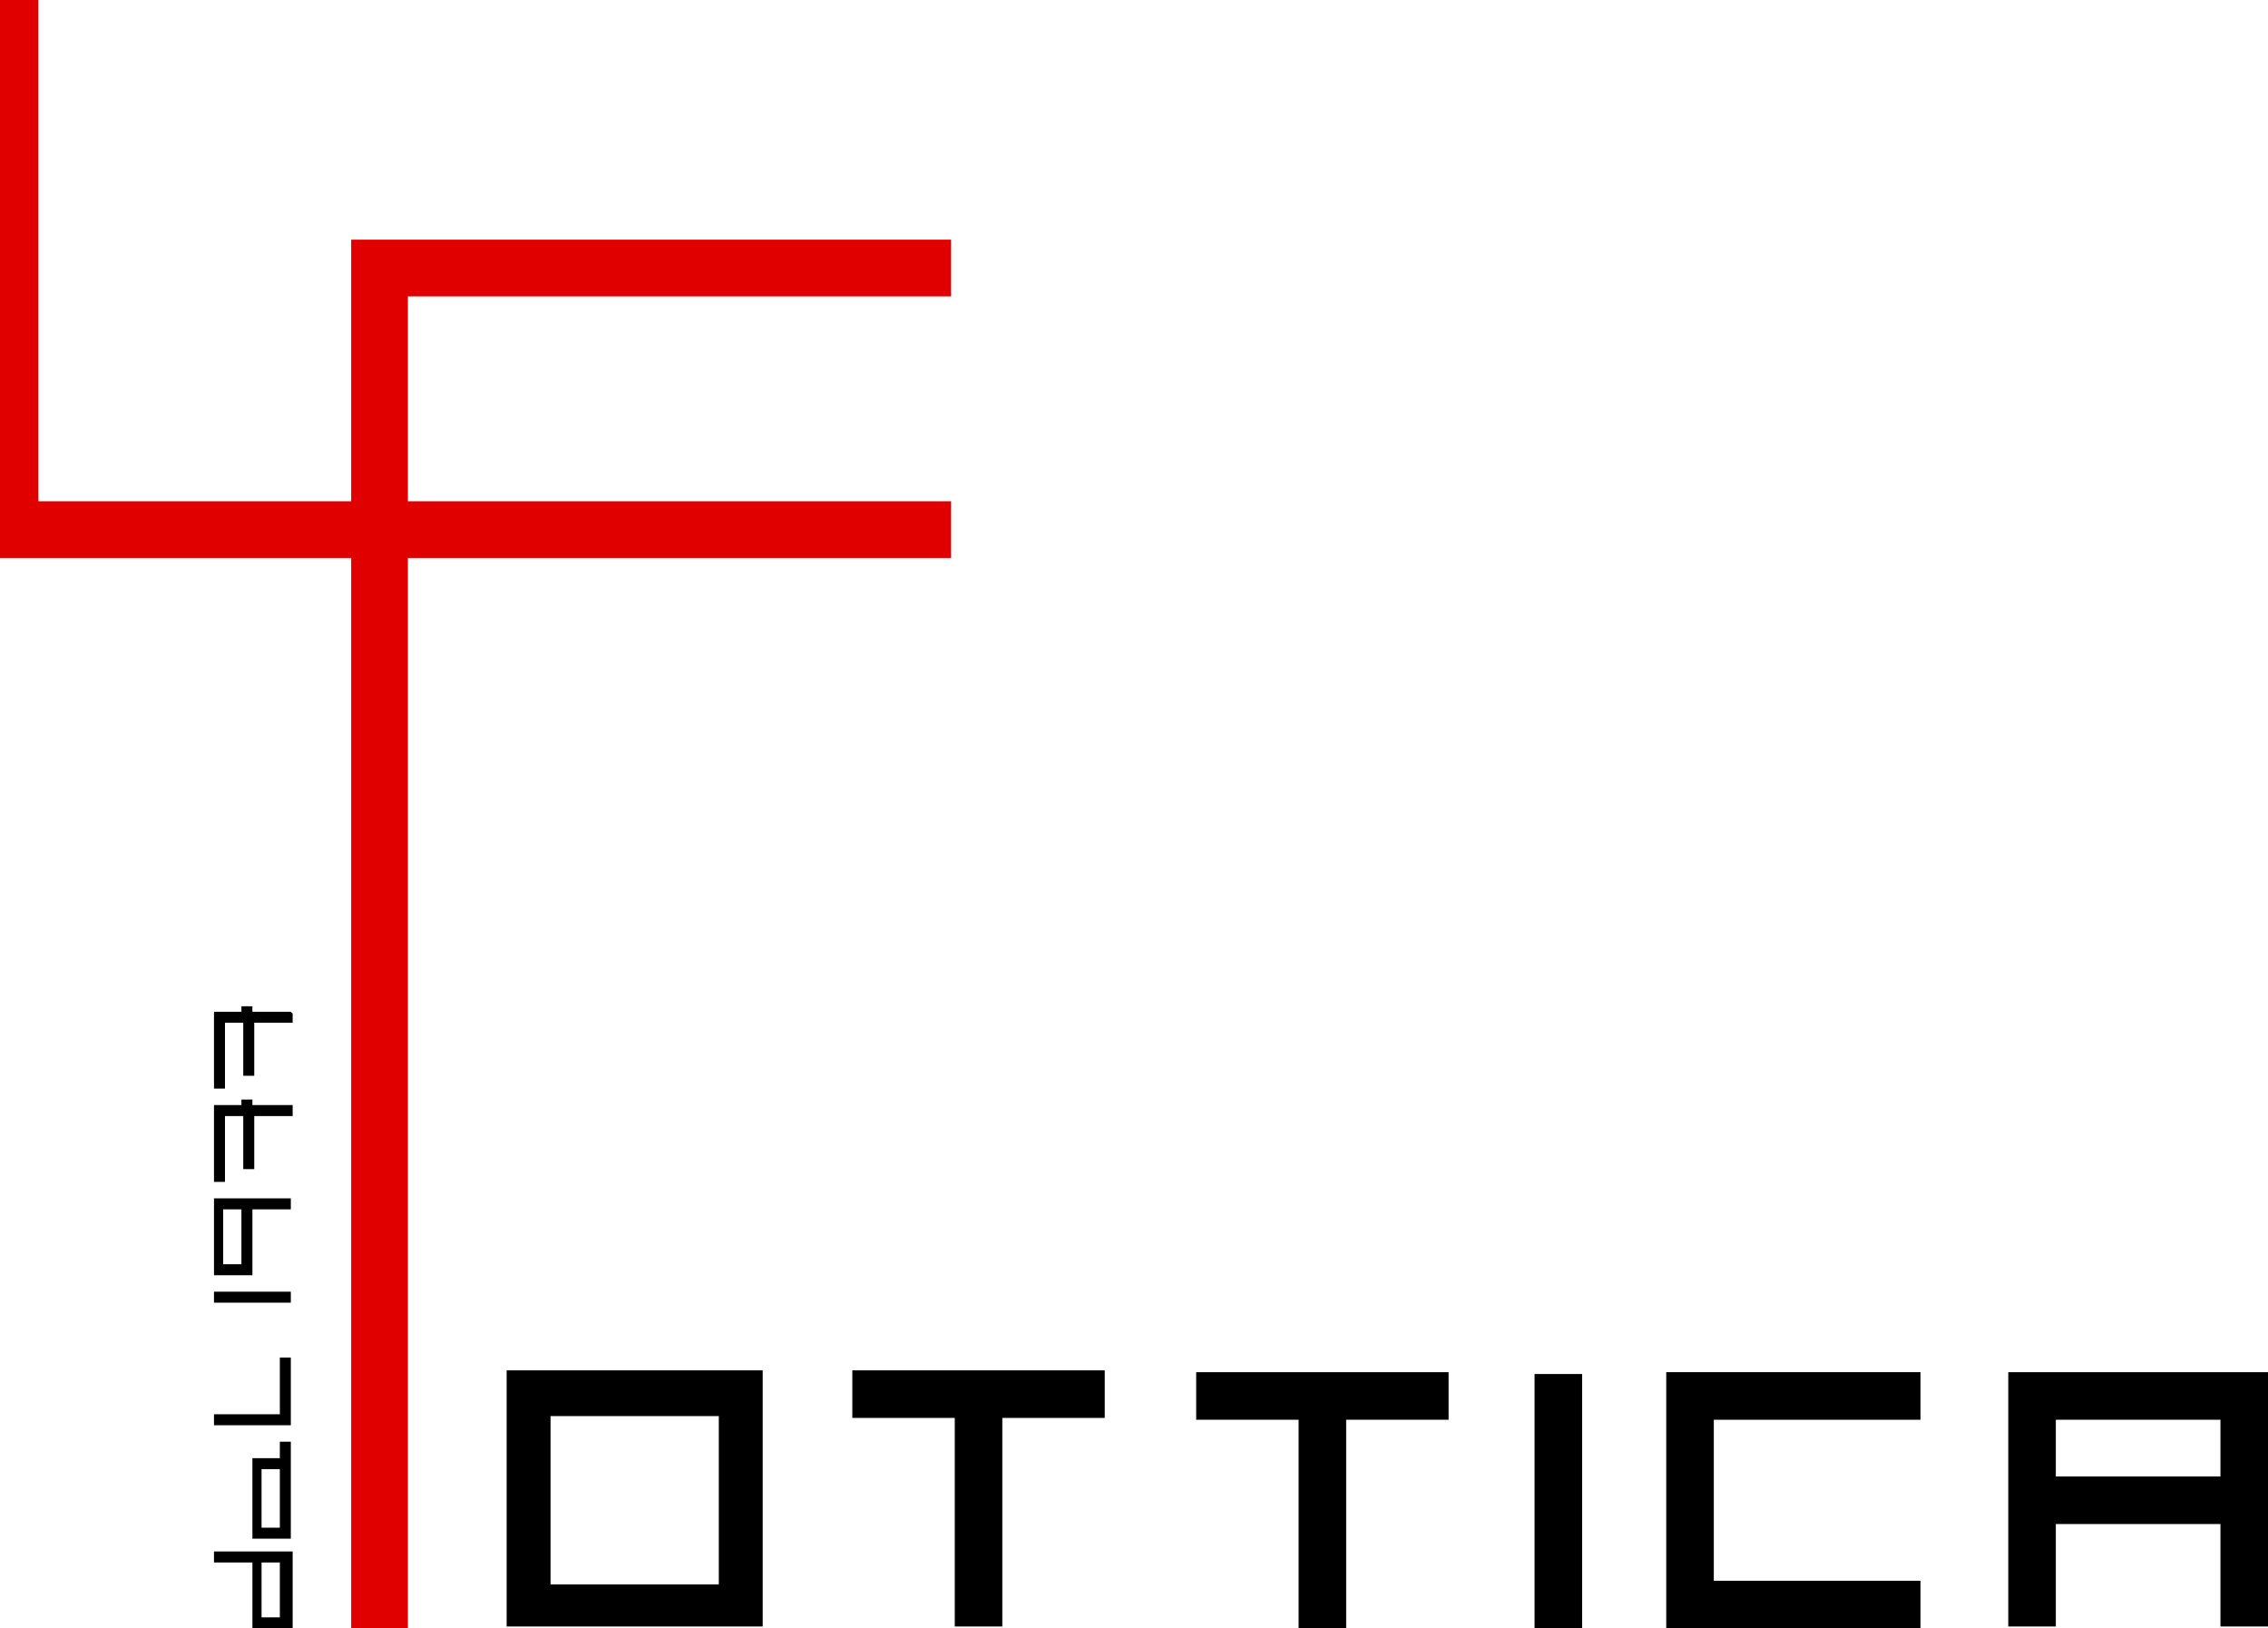
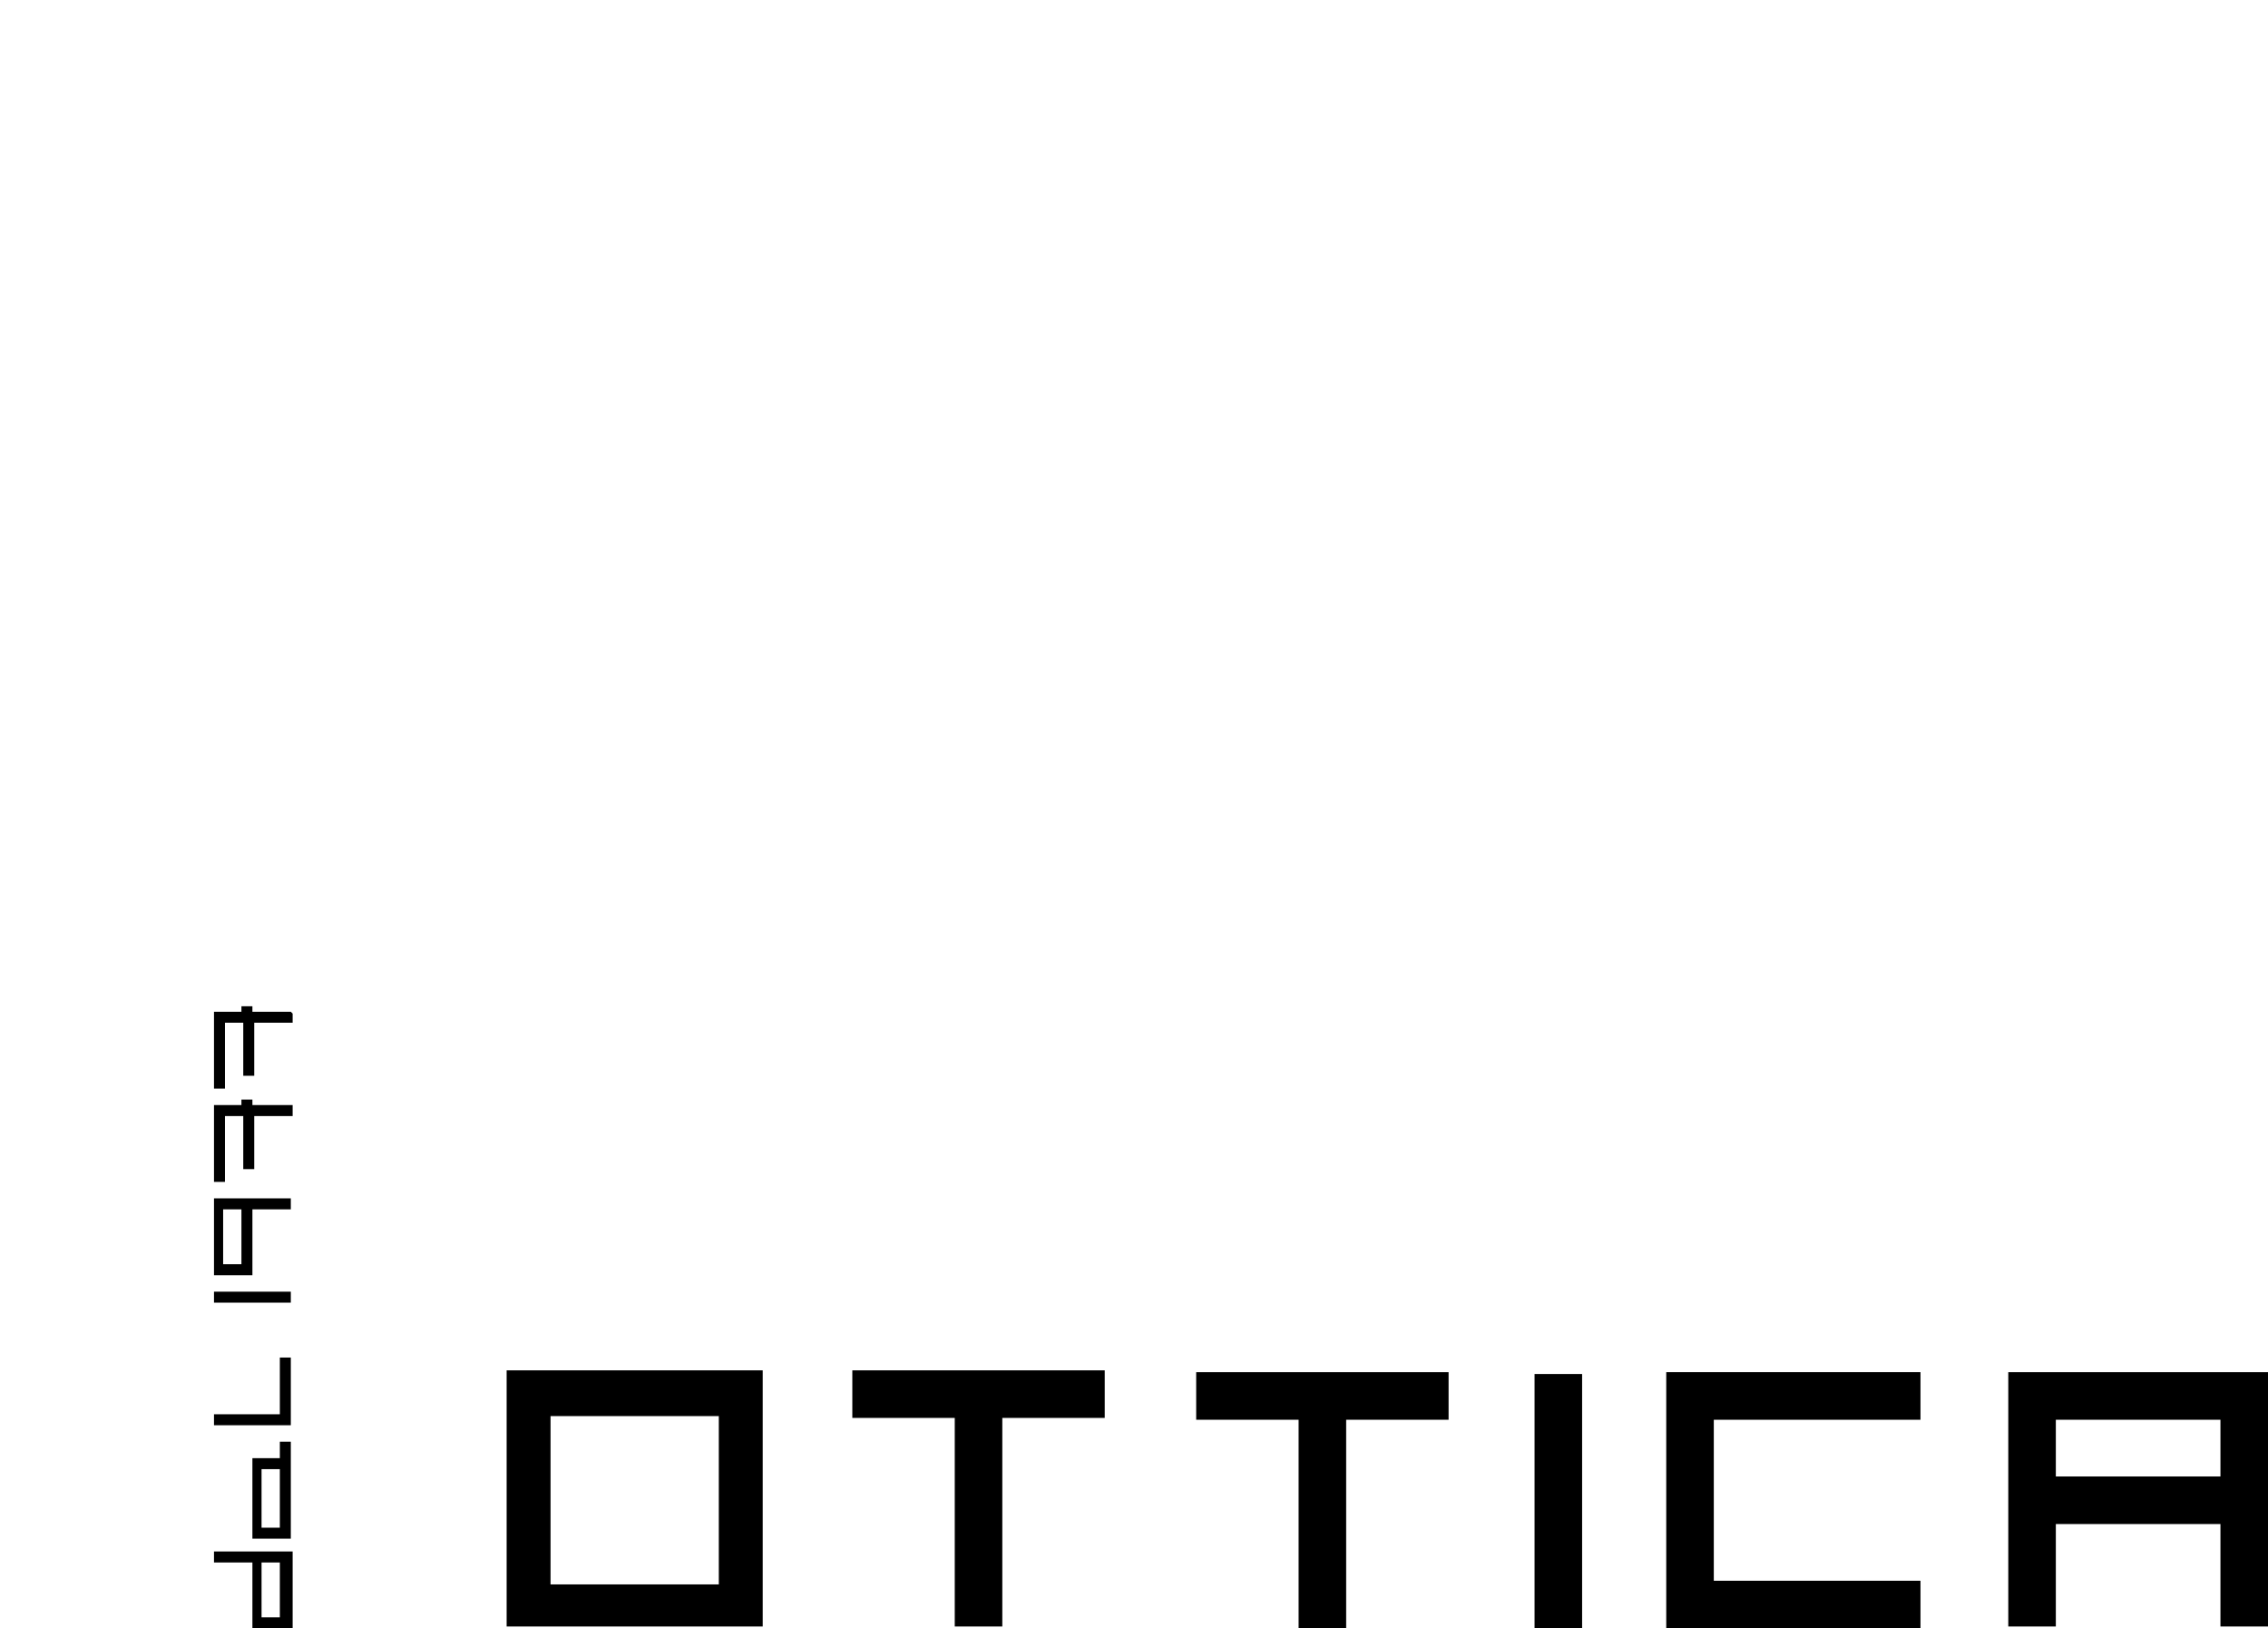
<svg xmlns="http://www.w3.org/2000/svg" id="Raggruppa_101" version="1.1" viewBox="0 0 124 89">
  <defs>
    <style>
      .st0 {
        fill: none;
      }

      .st1 {
        fill: #616262;
      }

      .st2 {
        fill: #e10000;
      }

      .st3 {
        clip-path: url(#clippath);
      }
    </style>
    <clipPath id="clippath">
-       <rect class="st0" x="0" y="0" width="66.8" height="89" />
-     </clipPath>
+       </clipPath>
  </defs>
  <g id="Raggruppa_100">
    <g class="st3">
      <g id="Raggruppa_99">
        <path id="Tracciato_57" class="st1" d="M0-1.2h1.1v29.6h19.1v-14.3h30.8v1.1h-29.7v13.2h29.7v1.1h-29.7v86.6h-1.1V29.5H0V-1.2ZM.9-1H.2v30.3h20.2v86.6h.7V29.3h29.7v-.7h-29.7v-13.6h29.7v-.7h-30.4v14.3H.9V-1Z" />
-         <path id="Tracciato_57_-_Contorno" class="st2" d="M-1-2.2h3.1v29.6h17.1v-14.3h32.8v3.1h-29.7v11.2h29.7v3.1h-29.7v86.6h-3.1V30.5H-1V-2.2Z" />
      </g>
    </g>
  </g>
  <g id="Raggruppa_103">
    <path id="Tracciato_58" d="M27.7,88.9h14v-14h-14v14ZM39.3,86.6h-9.2v-9.2h9.2v9.2Z" />
    <path id="Tracciato_59" d="M60.5,74.9h-13.9v2.6h5.6v11.4h2.6v-11.4h5.6v-2.6Z" />
    <path id="Tracciato_60" d="M79.3,75h-13.9v2.6h5.6v11.4h2.6v-11.4h5.6v-2.6Z" />
    <rect id="Rettangolo_90" x="83.9" y="75.1" width="2.6" height="13.9" />
    <path id="Tracciato_61" d="M105,77.6v-2.6h-13.9v14h2.6c0,0,11.3,0,11.3,0v-2.6h-11.3v-8.8h11.3Z" />
    <path id="Tracciato_62" d="M112.4,77.6h9v3.1h-9v-3.1ZM121.4,75h-11.6v13.9h2.6v-5.6h9v5.6h2.6v-13.9h-2.6Z" />
  </g>
  <g id="Raggruppa_104">
    <path id="Tracciato_63" d="M15.9,60.4h-2.1v-.3h-.6v.3h-1.5v4.2h.6v-3.6h1v2.9h.6v-2.9h2.1v-.6Z" />
    <path id="Tracciato_64" d="M15.9,55.3h-2.1v-.3h-.6v.3h-1.5v4.2h.6v-3.6h1v2.9h.6v-2.9h2.1v-.5Z" />
    <path id="Tracciato_65" d="M15.9,65.5h-4.2v4.2h2.1v-3.6h2.1v-.6ZM13.2,69.1h-1v-3h1v3Z" />
    <rect id="Rettangolo_91" x="11.7" y="70.6" width="4.2" height=".6" />
    <path id="Tracciato_66" d="M15.3,74.2v3.1h-3.6v.6h4.2v-3.7h-.6Z" />
    <path id="Tracciato_67" d="M15.3,78.7v1h-1.5v.6h0v3.2h0v.6h2.1v-5.3h-.6ZM14.3,80.3h1v3.2h-1v-3.2Z" />
    <path id="Tracciato_68" d="M15.3,84.8h-3.6v.6h2.1v3h0v.6h0s.6,0,.6,0h0s1,0,1,0h0s.6,0,.6,0v-4.2h-.6ZM15.3,88.4h-1v-3h1v3Z" />
  </g>
</svg>